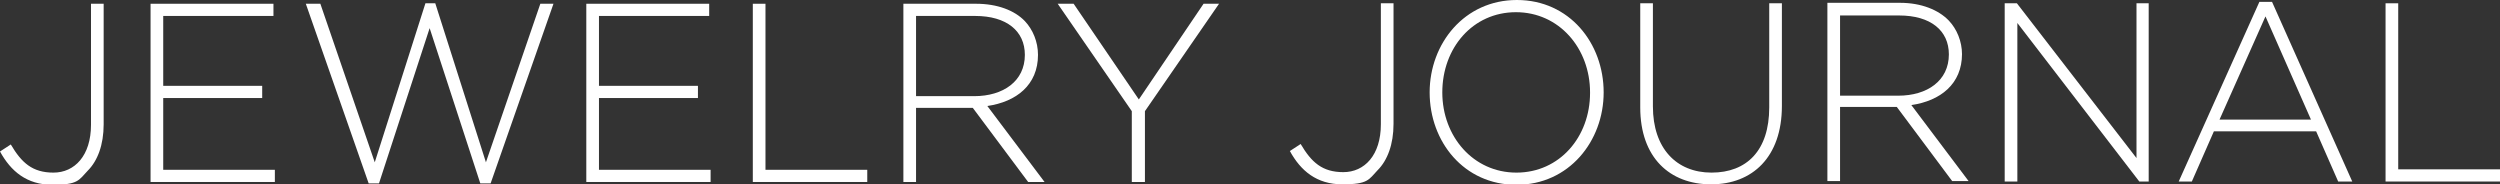
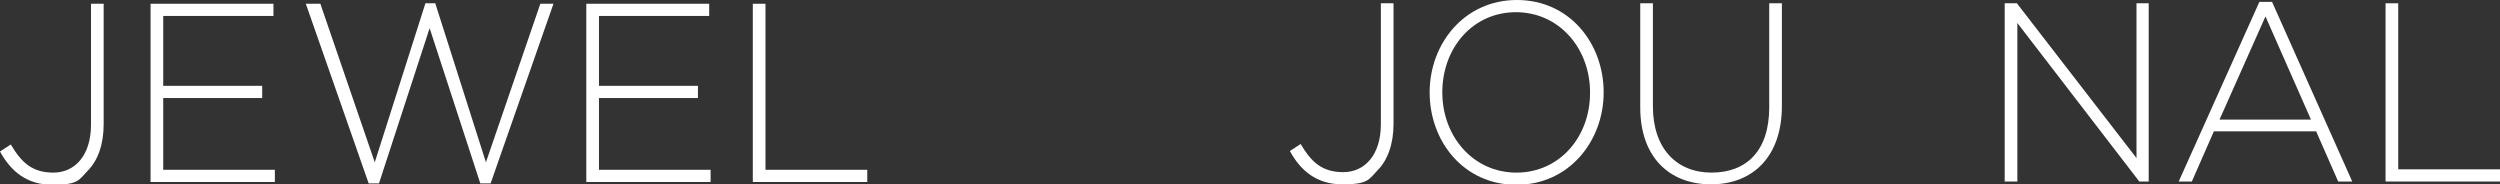
<svg xmlns="http://www.w3.org/2000/svg" version="1.1" viewBox="0 0 533 39.3">
  <rect x="0" y="0" width="533" height="39.3" fill="#333333" stroke="none" />
  <defs>
    <style>
      .cls-1 {
        fill: #fff;
      }
    </style>
  </defs>
  <g>
    <g id="_レイヤー_1" data-name="レイヤー_1">
      <g>
        <g>
          <path class="cls-1" d="M19.4,26.6c0,6.6-3.5,10.2-8,10.2s-6.8-2.1-9.1-6l-2.3,1.5c2.3,4.2,5.7,7.1,11.2,7.1s5.6-1,7.5-3c2.1-2.1,3.4-5.5,3.4-9.9V.8h-2.7v25.9Z" />
          <polygon class="cls-1" points="58.6 36.2 34.8 36.2 34.8 20.9 55.9 20.9 55.9 18.3 34.8 18.3 34.8 3.4 58.3 3.4 58.3 .8 32.1 .8 32.1 38.8 58.6 38.8 58.6 36.2" />
          <polygon class="cls-1" points="80.8 39.1 91.6 6 102.4 39.1 104.6 39.1 118 .8 115.2 .8 103.6 34.6 92.8 .7 90.7 .7 79.9 34.6 68.3 .8 65.2 .8 78.6 39.1 80.8 39.1" />
          <polygon class="cls-1" points="127.7 20.9 148.8 20.9 148.8 18.3 127.7 18.3 127.7 3.4 151.2 3.4 151.2 .8 125 .8 125 38.8 151.5 38.8 151.5 36.2 127.7 36.2 127.7 20.9" />
          <polygon class="cls-1" points="163.2 .8 160.5 .8 160.5 38.8 184.9 38.8 184.9 36.2 163.2 36.2 163.2 .8" />
-           <path class="cls-1" d="M195.3,23h12.1l11.8,15.8h3.5l-12.2-16.2c6.2-.9,10.8-4.5,10.8-10.9h0c0-2.8-1.1-5.4-2.8-7.2-2.2-2.3-5.9-3.7-10.4-3.7h-15.5v38h2.7v-15.8ZM195.3,3.4h12.6c6.7,0,10.6,3.2,10.6,8.3h0c0,5.6-4.6,8.8-10.8,8.8h-12.4V3.4Z" />
-           <polygon class="cls-1" points="241.3 38.8 244.1 38.8 244.1 23.7 259.9 .8 256.6 .8 242.8 21.2 228.9 .8 225.5 .8 241.3 23.7 241.3 38.8" />
        </g>
        <g>
          <path class="cls-1" d="M294.4,26.5c0,6.6-3.5,10.2-8,10.2s-6.8-2.1-9.1-6l-2.3,1.5c2.3,4.2,5.7,7.1,11.2,7.1s5.6-1,7.5-3c2.1-2.1,3.4-5.5,3.4-9.9V.7h-2.7v25.9Z" />
          <path class="cls-1" d="M323.4,0c-11.2,0-18.6,9.3-18.6,19.7h0c0,10.5,7.3,19.7,18.5,19.7s18.6-9.3,18.6-19.7h0c0-10.5-7.3-19.7-18.5-19.7ZM339,19.8c0,9.4-6.5,17-15.7,17s-15.8-7.7-15.8-17.1h0c0-9.5,6.5-17.1,15.7-17.1s15.8,7.7,15.8,17.1h0Z" />
          <path class="cls-1" d="M377.2,22.9c0,9.2-4.8,13.9-12.3,13.9s-12.5-5.2-12.5-14.1V.7h-2.7v22.2c0,10.7,6.3,16.4,15.1,16.4s15.1-5.8,15.1-16.7V.7h-2.7v22.2Z" />
-           <path class="cls-1" d="M418.3,11.6h0c0-2.8-1.1-5.4-2.8-7.2-2.2-2.3-5.9-3.8-10.4-3.8h-15.5v38h2.7v-15.8h12.1l11.8,15.8h3.5l-12.2-16.2c6.2-.9,10.8-4.5,10.8-10.9ZM392.3,20.4V3.3h12.6c6.7,0,10.6,3.2,10.6,8.3h0c0,5.6-4.6,8.8-10.8,8.8h-12.4Z" />
          <polygon class="cls-1" points="455.5 33.7 430 .7 427.4 .7 427.4 38.7 430.1 38.7 430.1 4.9 456.1 38.7 458.1 38.7 458.1 .7 455.5 .7 455.5 33.7" />
          <path class="cls-1" d="M481.7.4l-17.2,38.3h2.8l4.7-10.7h21.8l4.7,10.7h3L484.4.4h-2.6ZM473.2,25.5l9.8-22,9.7,22h-19.5Z" />
          <polygon class="cls-1" points="511.3 .7 508.6 .7 508.6 38.7 533 38.7 533 36.1 511.3 36.1 511.3 .7" />
        </g>
      </g>
    </g>
  </g>
</svg>